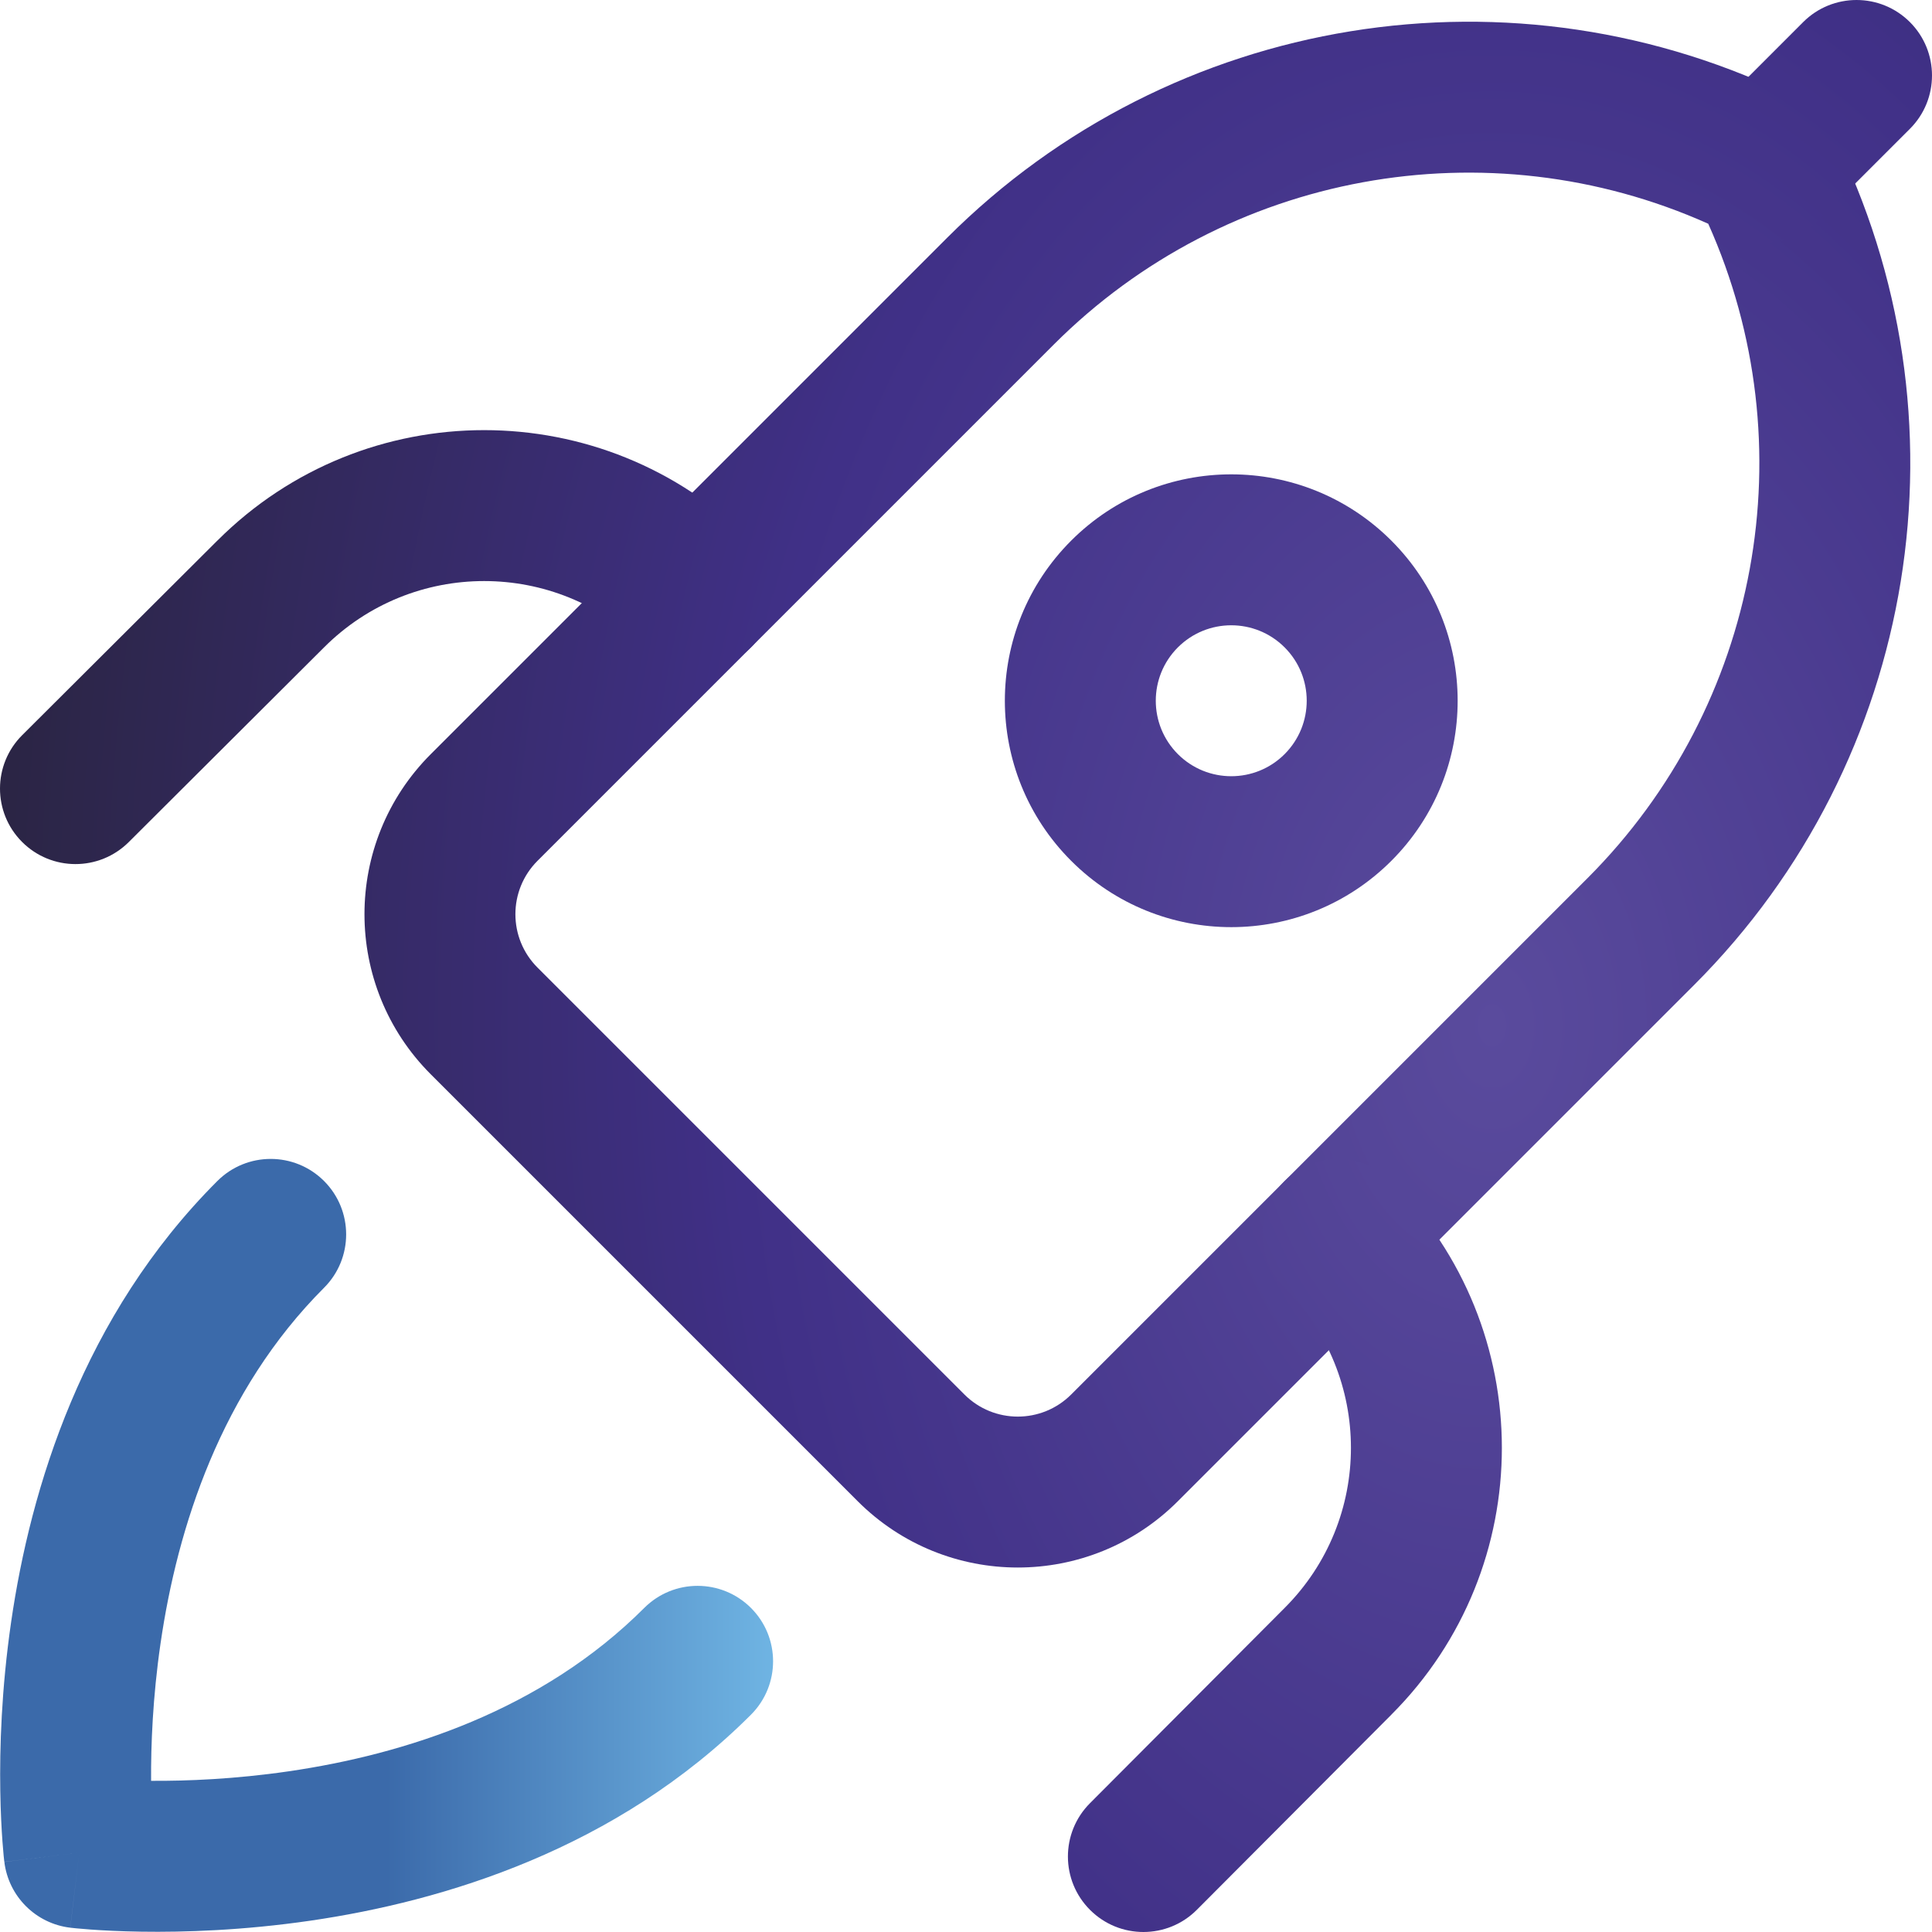
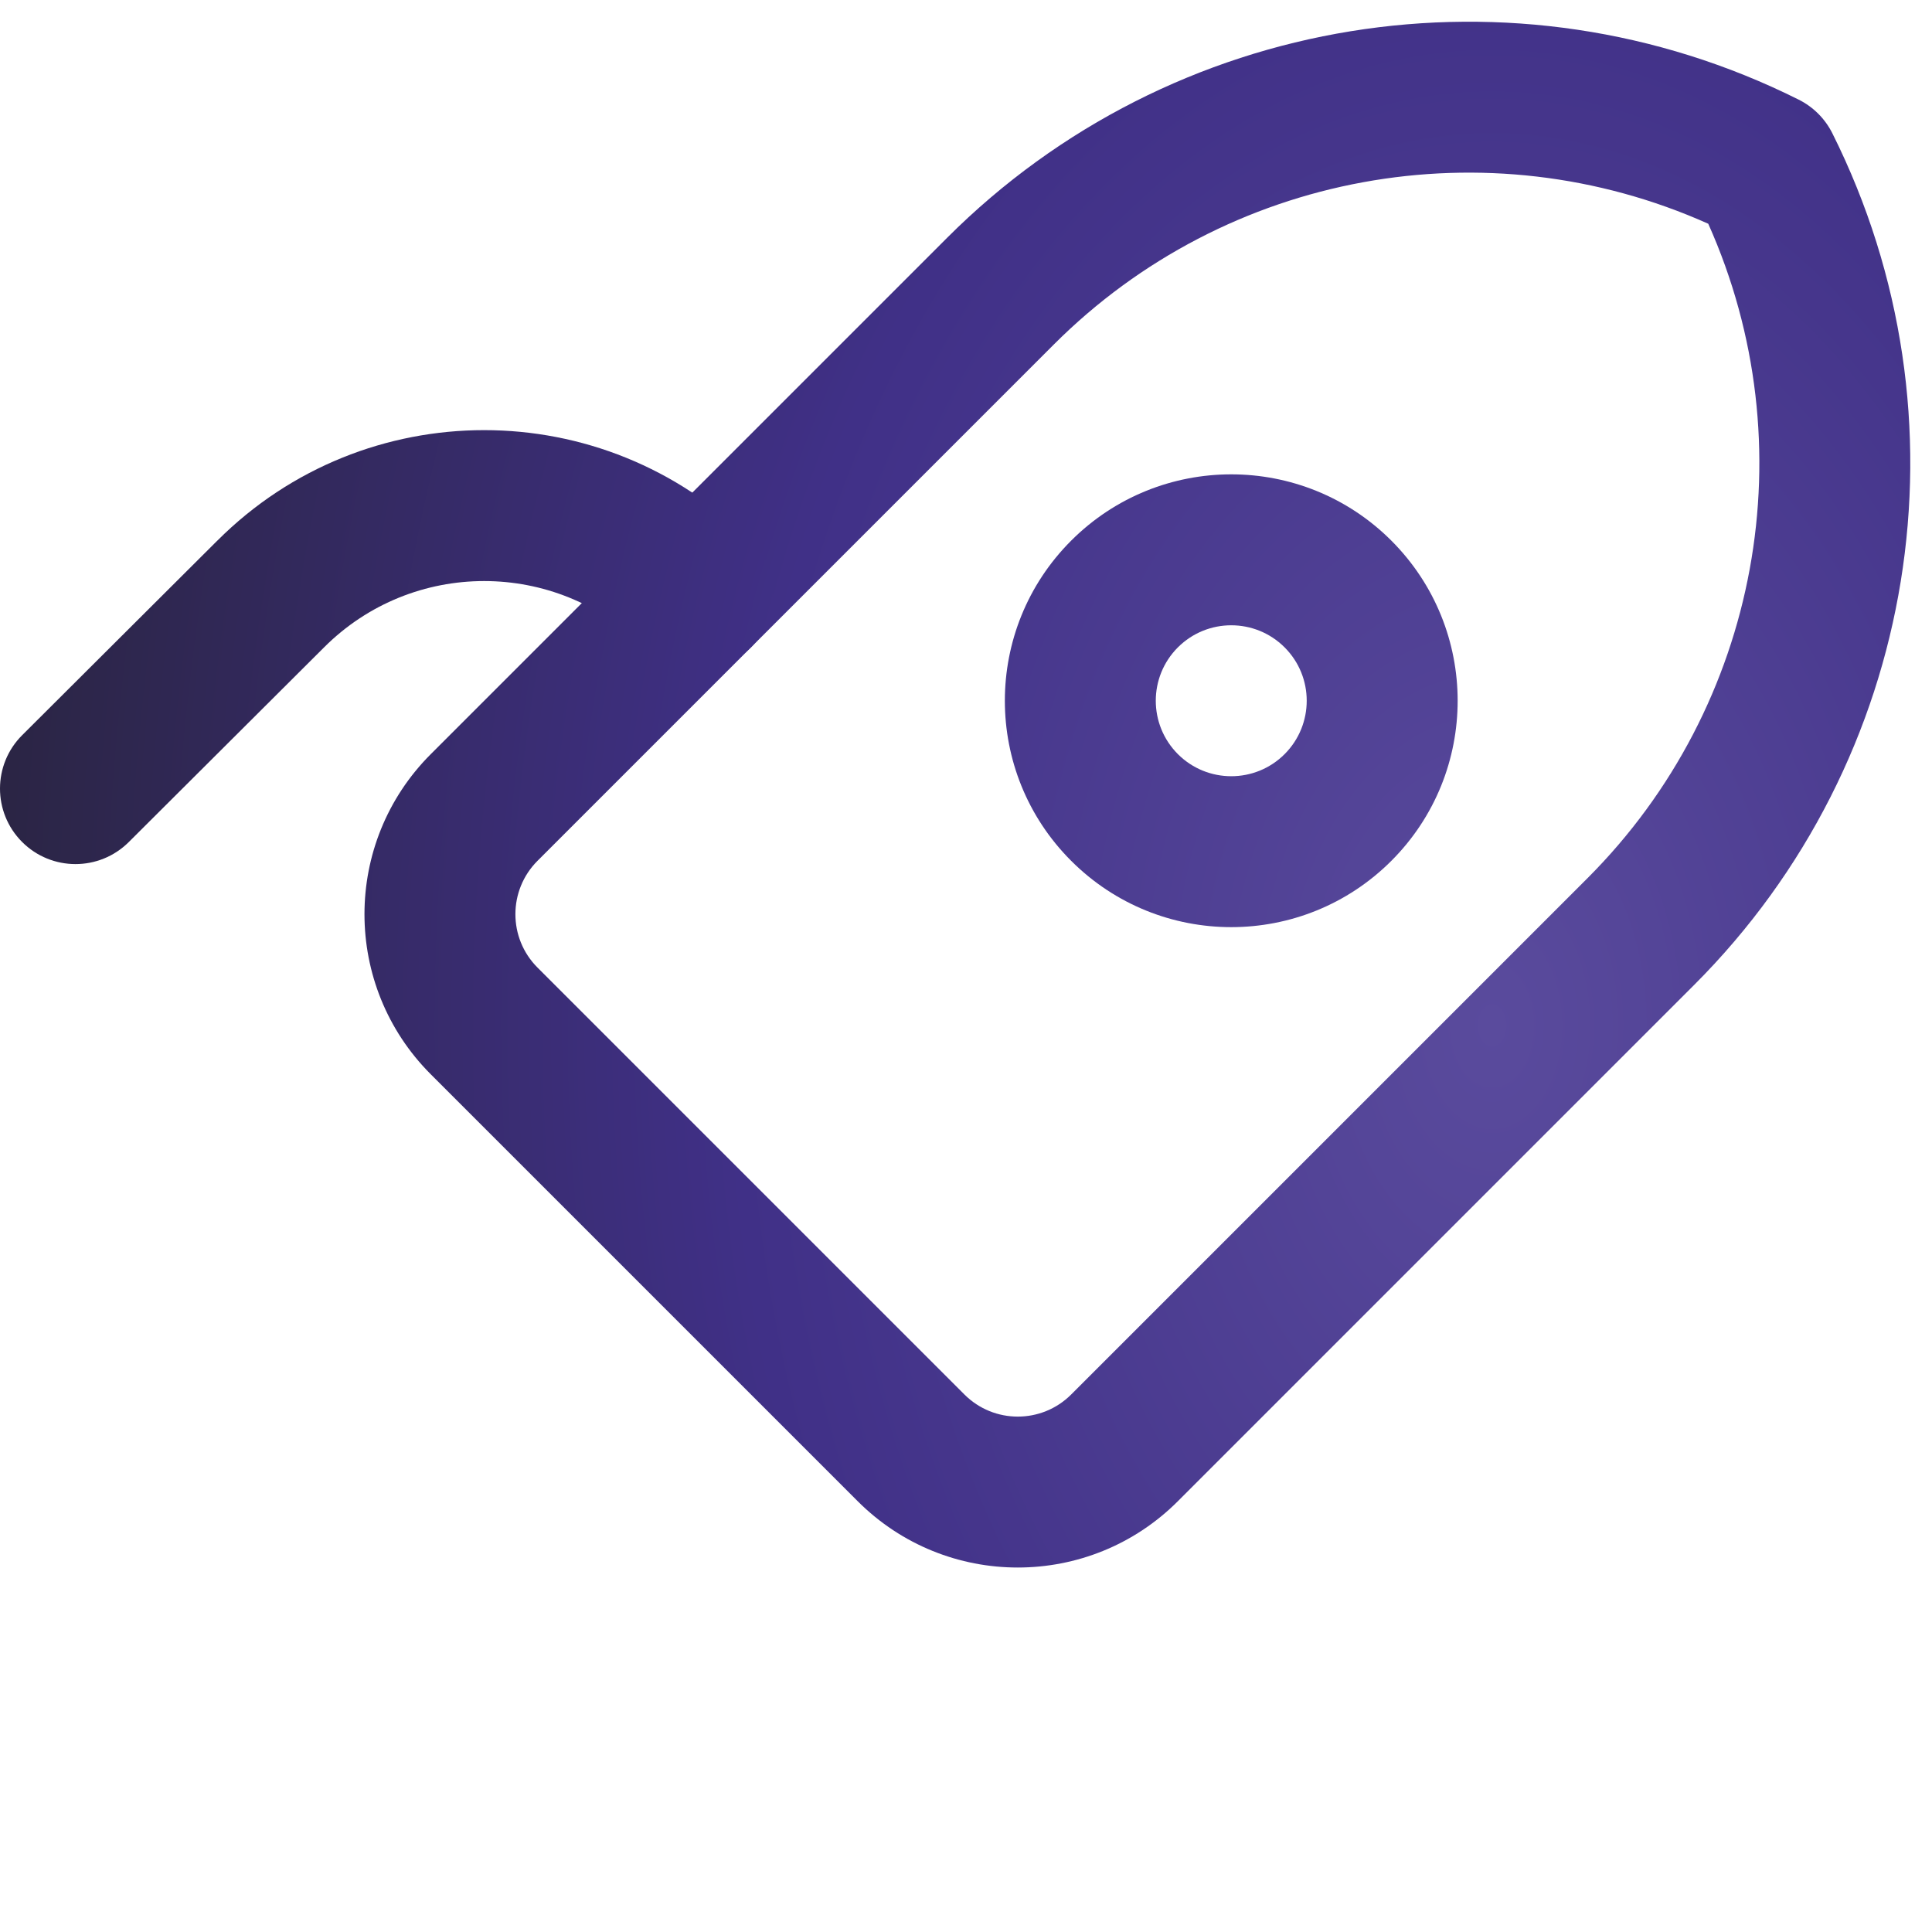
<svg xmlns="http://www.w3.org/2000/svg" width="48" height="48" viewBox="0 0 48 48" fill="none">
-   <path fill-rule="evenodd" clip-rule="evenodd" d="M7.71 47.719C11.023 47.236 15.313 45.945 18.658 42.601C19.39 41.868 19.39 40.681 18.658 39.949C17.925 39.217 16.738 39.217 16.006 39.949C13.456 42.499 10.066 43.586 7.17 44.008C5.833 44.203 4.642 44.25 3.754 44.244C3.748 43.358 3.794 42.169 3.988 40.834C4.408 37.941 5.495 34.55 8.051 31.994C8.783 31.262 8.783 30.075 8.051 29.342C7.319 28.61 6.132 28.61 5.4 29.342C2.05 32.692 0.758 36.983 0.277 40.295C0.034 41.966 -0.01 43.435 0.007 44.491C0.015 45.02 0.039 45.449 0.061 45.751C0.072 45.902 0.083 46.022 0.091 46.108C0.096 46.15 0.099 46.184 0.102 46.21C0.103 46.222 0.105 46.232 0.106 46.24L0.107 46.251L0.107 46.255L0.107 46.256C0.107 46.257 0.108 46.258 1.969 46.031C1.745 47.893 1.746 47.893 1.746 47.893L1.748 47.893L1.752 47.894L1.762 47.895C1.77 47.896 1.78 47.897 1.793 47.898C1.818 47.901 1.852 47.905 1.895 47.909C1.98 47.917 2.1 47.928 2.252 47.939C2.554 47.961 2.983 47.984 3.513 47.992C4.569 48.008 6.039 47.962 7.71 47.719ZM1.969 46.031L1.745 47.893C0.888 47.79 0.212 47.115 0.108 46.258L1.969 46.031ZM2.189 44.169C2.189 44.169 2.189 44.169 2.189 44.169V44.169Z" fill="url(#paint0_linear_238_5227)" />
  <path fill-rule="evenodd" clip-rule="evenodd" d="M21.309 37.297C23.506 39.494 27.068 39.494 29.264 37.297L42.092 24.469C47.67 18.891 49.053 10.369 45.525 3.313C45.344 2.95 45.05 2.656 44.687 2.475C37.631 -1.053 29.109 0.33 23.531 5.908L10.703 18.736C8.506 20.932 8.506 24.494 10.703 26.691L21.309 37.297ZM26.613 34.646C25.88 35.378 24.693 35.378 23.961 34.646L13.354 24.039C12.622 23.307 12.622 22.12 13.354 21.387C13.354 21.387 13.354 21.387 13.354 21.387L26.182 8.559C30.47 4.271 36.945 3.1 42.441 5.559C44.9 11.055 43.728 17.53 39.441 21.818L26.613 34.646Z" fill="url(#paint1_radial_238_5227)" />
-   <path fill-rule="evenodd" clip-rule="evenodd" d="M42.523 5.477C43.255 6.21 44.442 6.21 45.174 5.477L47.451 3.201C48.183 2.469 48.183 1.281 47.451 0.549C46.719 -0.183 45.531 -0.183 44.799 0.549L42.523 2.826C41.79 3.558 41.79 4.745 42.523 5.477Z" fill="url(#paint2_radial_238_5227)" />
  <path fill-rule="evenodd" clip-rule="evenodd" d="M26.613 21.387C28.809 23.584 32.371 23.584 34.568 21.387C36.764 19.191 36.764 15.629 34.568 13.432C32.371 11.236 28.809 11.236 26.613 13.432C24.416 15.629 24.416 19.191 26.613 21.387C26.613 21.387 26.613 21.387 26.613 21.387ZM31.916 18.736C31.184 19.468 29.997 19.468 29.264 18.736C28.532 18.003 28.532 16.816 29.264 16.084C29.996 15.352 31.184 15.352 31.916 16.084C32.648 16.816 32.648 18.003 31.916 18.736Z" fill="url(#paint3_radial_238_5227)" />
  <path fill-rule="evenodd" clip-rule="evenodd" d="M0.547 20.916C1.278 21.65 2.465 21.652 3.199 20.921L8.051 16.084C10.248 13.887 13.809 13.887 16.006 16.084C16.738 16.816 17.925 16.816 18.658 16.084C19.39 15.352 19.39 14.165 18.658 13.432C14.997 9.772 9.062 9.771 5.401 13.431C5.4 13.432 5.4 13.432 5.399 13.432L0.551 18.265C-0.182 18.996 -0.184 20.183 0.547 20.916Z" fill="url(#paint4_radial_238_5227)" />
-   <path fill-rule="evenodd" clip-rule="evenodd" d="M27.084 47.453C27.817 48.184 29.004 48.182 29.735 47.449L34.568 42.601C34.568 42.6 34.568 42.6 34.569 42.599C38.229 38.938 38.228 33.003 34.568 29.342C33.835 28.61 32.648 28.61 31.916 29.342C31.184 30.075 31.184 31.262 31.916 31.994C34.113 34.191 34.113 37.752 31.916 39.949L27.079 44.801C26.348 45.535 26.35 46.722 27.084 47.453Z" fill="url(#paint5_radial_238_5227)" />
  <defs>
    <linearGradient id="paint0_linear_238_5227" x1="19.207" y1="38.422" x2="9.605" y2="38.422" gradientUnits="userSpaceOnUse">
      <stop stop-color="#6FB4E3" />
      <stop offset="1" stop-color="#3B6AAA" />
    </linearGradient>
    <radialGradient id="paint1_radial_238_5227" cx="0" cy="0" r="1" gradientUnits="userSpaceOnUse" gradientTransform="translate(37 25.625) rotate(-179.323) scale(37.003 55.143)">
      <stop stop-color="#5A4B9D" />
      <stop offset="0.509" stop-color="#403087" />
      <stop offset="1" stop-color="#2B2545" />
    </radialGradient>
    <radialGradient id="paint2_radial_238_5227" cx="0" cy="0" r="1" gradientUnits="userSpaceOnUse" gradientTransform="translate(37 25.625) rotate(-179.323) scale(37.003 55.143)">
      <stop stop-color="#5A4B9D" />
      <stop offset="0.509" stop-color="#403087" />
      <stop offset="1" stop-color="#2B2545" />
    </radialGradient>
    <radialGradient id="paint3_radial_238_5227" cx="0" cy="0" r="1" gradientUnits="userSpaceOnUse" gradientTransform="translate(37 25.625) rotate(-179.323) scale(37.003 55.143)">
      <stop stop-color="#5A4B9D" />
      <stop offset="0.509" stop-color="#403087" />
      <stop offset="1" stop-color="#2B2545" />
    </radialGradient>
    <radialGradient id="paint4_radial_238_5227" cx="0" cy="0" r="1" gradientUnits="userSpaceOnUse" gradientTransform="translate(37 25.625) rotate(-179.323) scale(37.003 55.143)">
      <stop stop-color="#5A4B9D" />
      <stop offset="0.509" stop-color="#403087" />
      <stop offset="1" stop-color="#2B2545" />
    </radialGradient>
    <radialGradient id="paint5_radial_238_5227" cx="0" cy="0" r="1" gradientUnits="userSpaceOnUse" gradientTransform="translate(37 25.625) rotate(-179.323) scale(37.003 55.143)">
      <stop stop-color="#5A4B9D" />
      <stop offset="0.509" stop-color="#403087" />
      <stop offset="1" stop-color="#2B2545" />
    </radialGradient>
  </defs>
</svg>